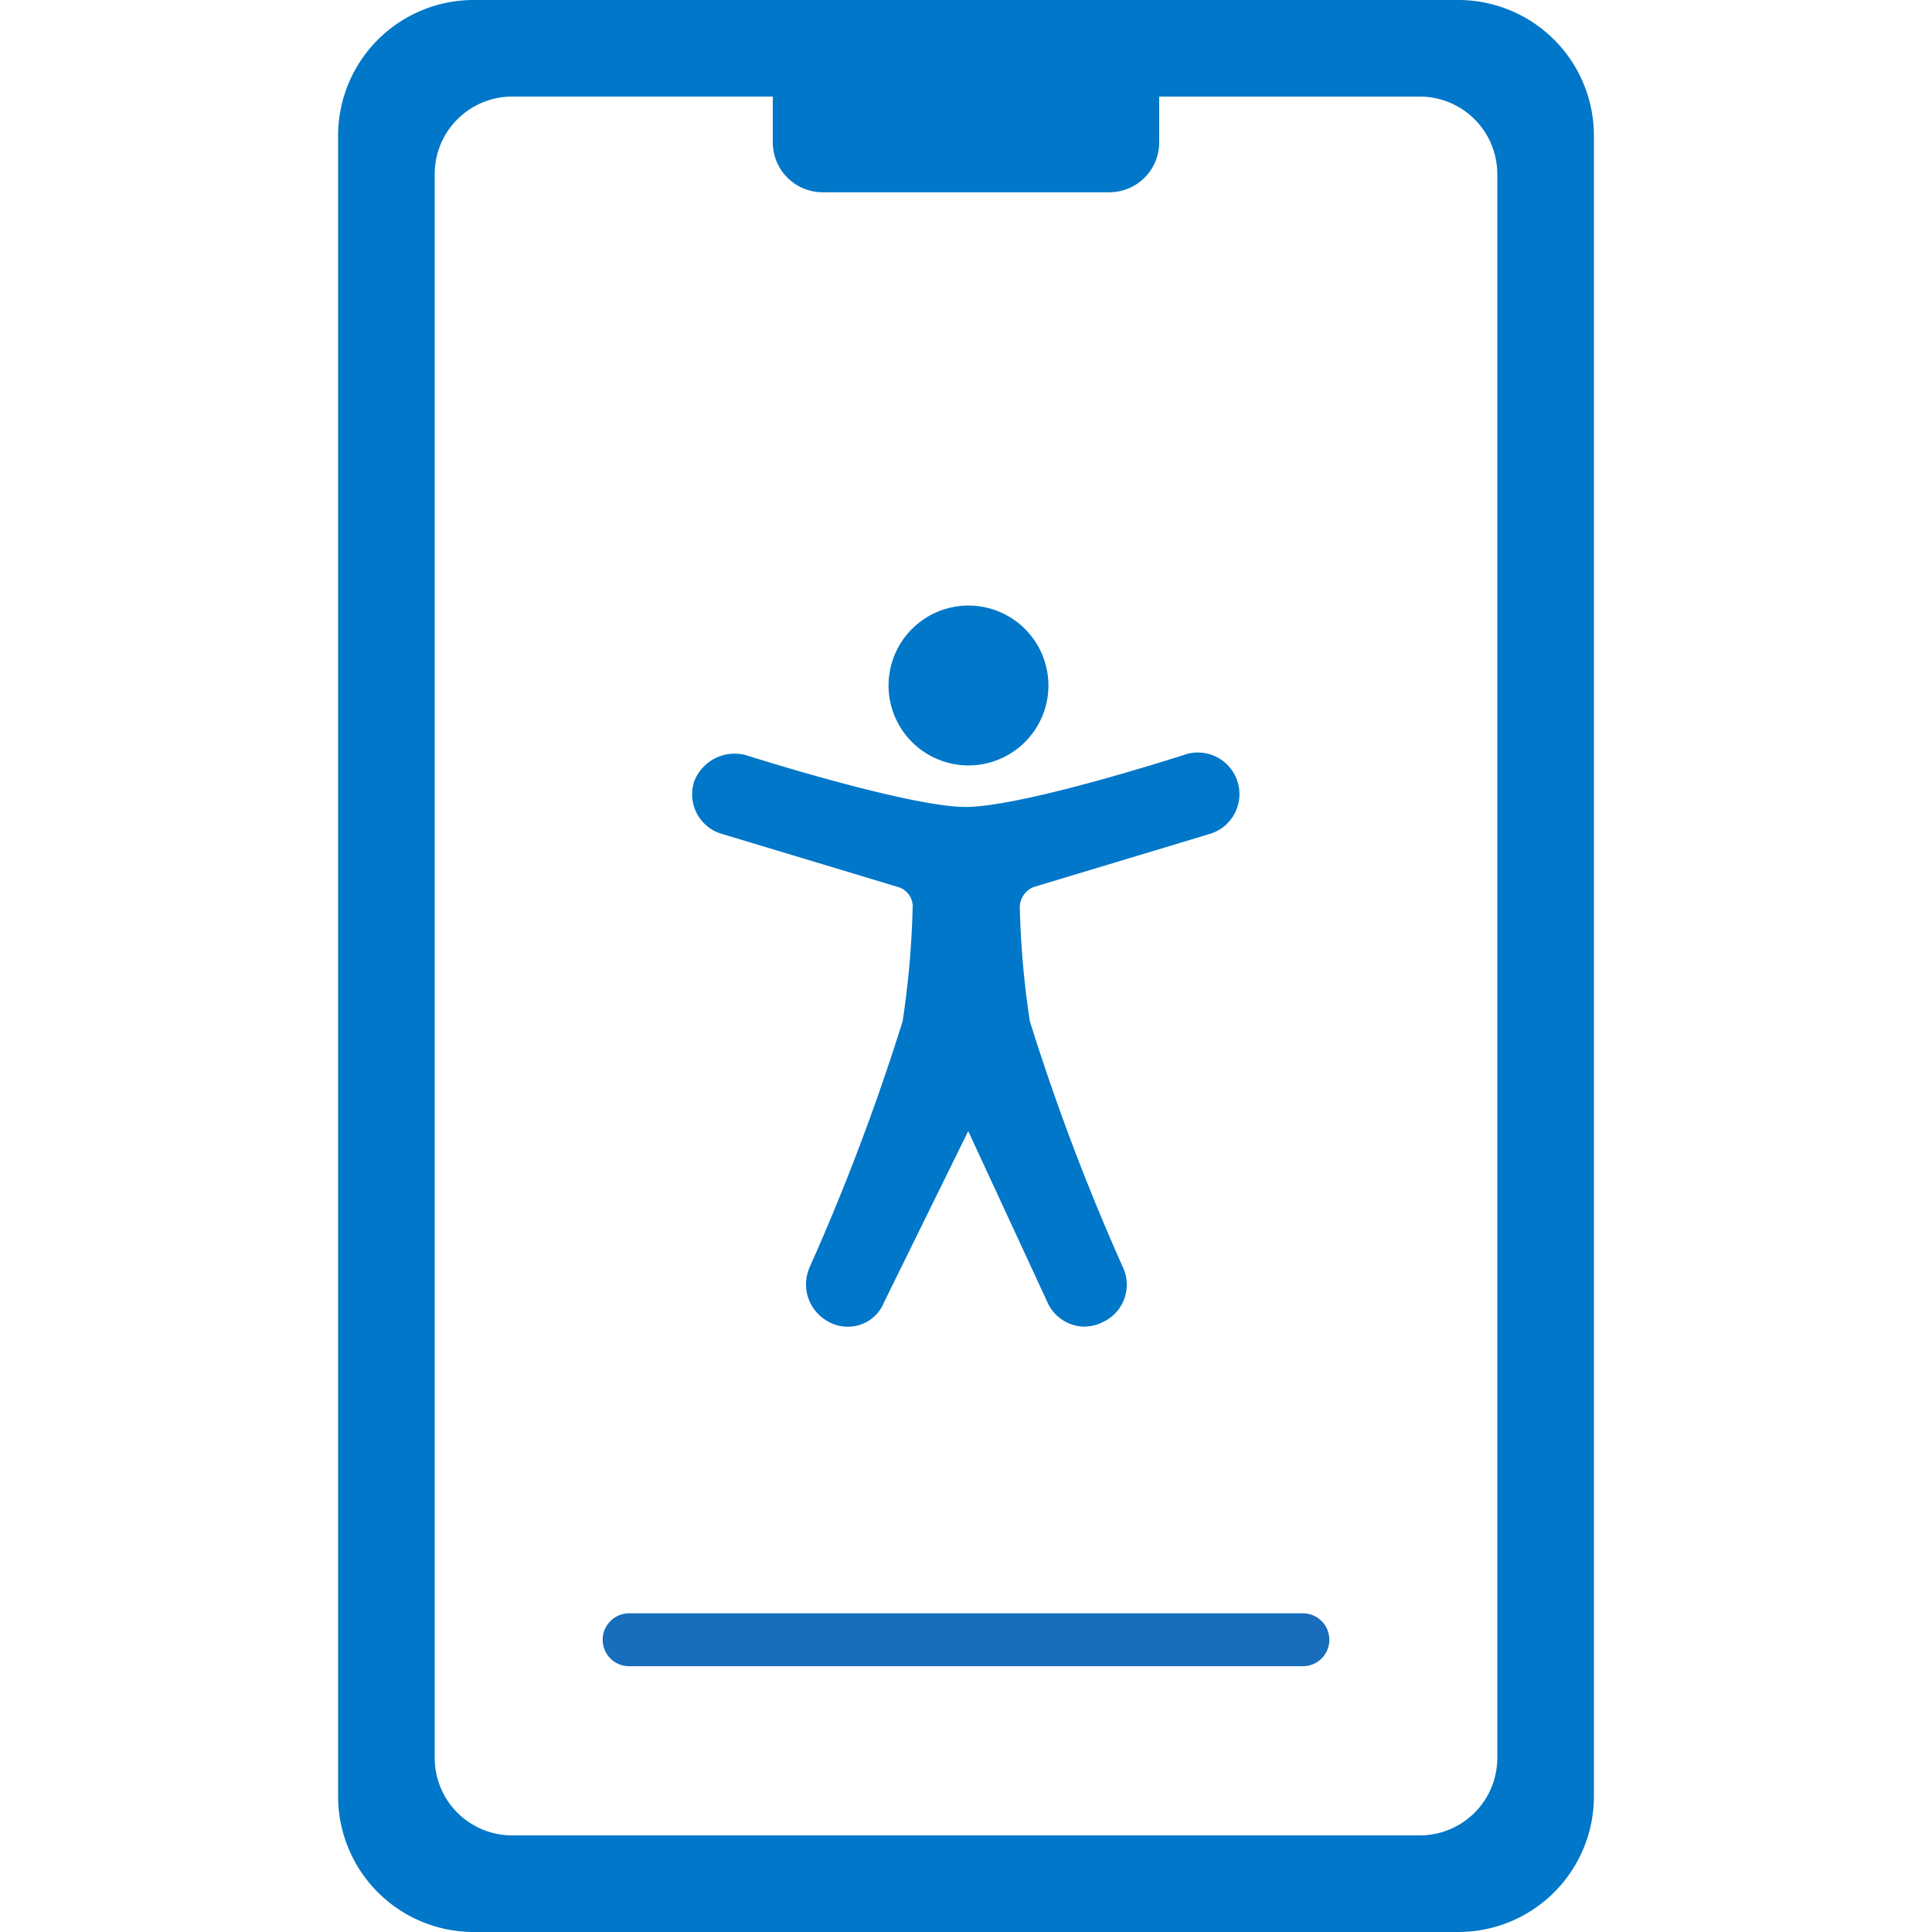
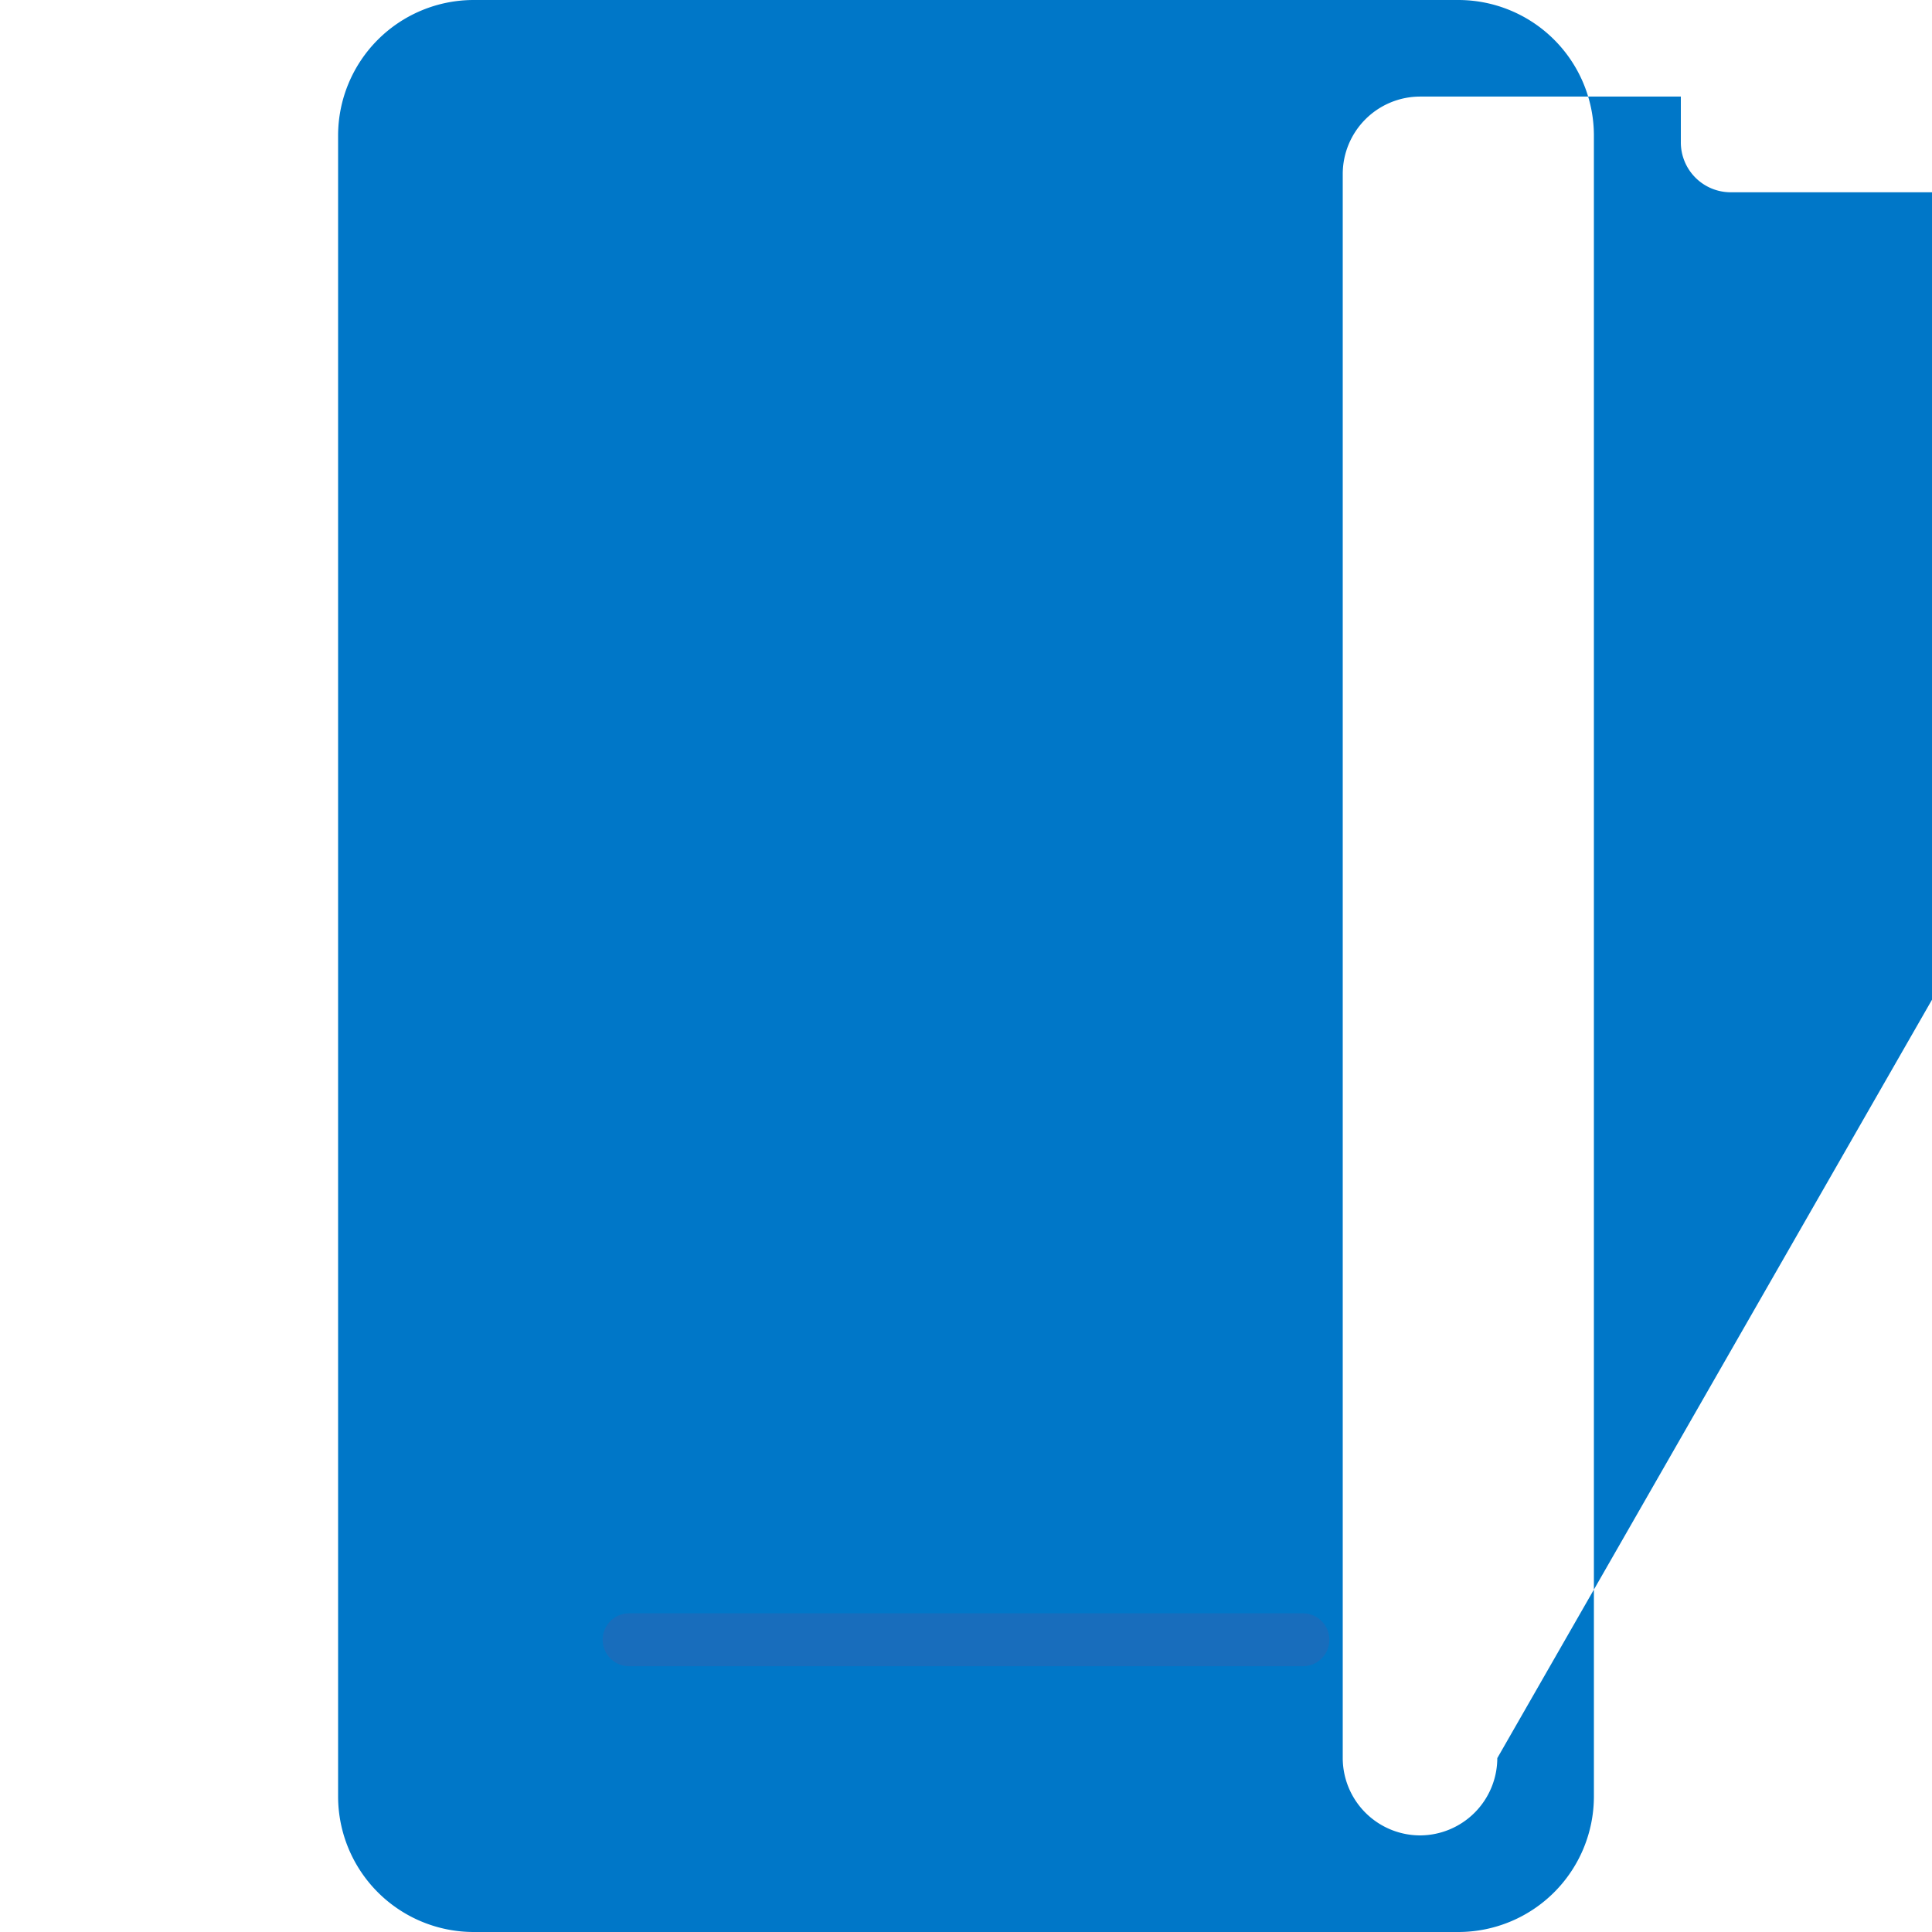
<svg xmlns="http://www.w3.org/2000/svg" width="73" height="73" viewBox="0 0 73 73">
  <defs>
    <clipPath id="clip-mobile-a11y">
      <rect width="73" height="73" />
    </clipPath>
  </defs>
  <g id="mobile-a11y" clip-path="url(#clip-mobile-a11y)">
-     <path id="noun-mobile-6349787-0077C8" d="M131.94,0H94.71A5.125,5.125,0,0,0,89.6,5.11V67.89A5.125,5.125,0,0,0,94.71,73h37.23a5.125,5.125,0,0,0,5.11-5.11V5.11A5.125,5.125,0,0,0,131.939,0Zm1.46,66.43a2.928,2.928,0,0,1-2.92,2.92H96.17a2.928,2.928,0,0,1-2.92-2.92V6.569a2.928,2.928,0,0,1,2.92-2.92h9.855V5.365a1.885,1.885,0,0,0,1.9,1.9h10.8a1.885,1.885,0,0,0,1.9-1.9V3.65h9.855a2.928,2.928,0,0,1,2.92,2.92Z" transform="translate(-76.825)" fill="#0077c8" />
+     <path id="noun-mobile-6349787-0077C8" d="M131.94,0H94.71A5.125,5.125,0,0,0,89.6,5.11V67.89A5.125,5.125,0,0,0,94.71,73h37.23a5.125,5.125,0,0,0,5.11-5.11V5.11A5.125,5.125,0,0,0,131.939,0Zm1.46,66.43a2.928,2.928,0,0,1-2.92,2.92a2.928,2.928,0,0,1-2.92-2.92V6.569a2.928,2.928,0,0,1,2.92-2.92h9.855V5.365a1.885,1.885,0,0,0,1.9,1.9h10.8a1.885,1.885,0,0,0,1.9-1.9V3.65h9.855a2.928,2.928,0,0,1,2.92,2.92Z" transform="translate(-76.825)" fill="#0077c8" />
    <line id="Line_32" data-name="Line 32" x2="25.458" transform="translate(23.771 61.958)" fill="none" stroke="#186dbc" stroke-linecap="round" stroke-width="2" />
    <g id="noun-accessibility-975768-0077C8" transform="translate(26.162 22.881)">
-       <path id="Path_673" data-name="Path 673" d="M171.834,199.371a1.437,1.437,0,0,0,.647-.162,1.555,1.555,0,0,0,.755-2.1,84.947,84.947,0,0,1-3.506-9.277,33.923,33.923,0,0,1-.378-4.261.83.83,0,0,1,.54-.809l6.634-2a1.571,1.571,0,0,0-.863-3.021s-6.149,2-8.36,2c-2.157,0-8.252-1.942-8.252-1.942a1.636,1.636,0,0,0-2,.971,1.56,1.56,0,0,0,1.078,2l6.634,2a.767.767,0,0,1,.539.809,33.774,33.774,0,0,1-.378,4.261,84.933,84.933,0,0,1-3.506,9.277,1.6,1.6,0,0,0,.755,2.1,1.437,1.437,0,0,0,.647.162,1.462,1.462,0,0,0,1.4-.917l3.183-6.473,3.02,6.526a1.555,1.555,0,0,0,1.4.863Z" transform="translate(-156.981 -172.132)" fill="#0077c8" />
      <path id="Path_674" data-name="Path 674" d="M233.367,127.948a3.02,3.02,0,1,1-3.02-3.02,3.021,3.021,0,0,1,3.02,3.02" transform="translate(-219.915 -124.928)" fill="#0077c8" />
    </g>
  </g>
</svg>